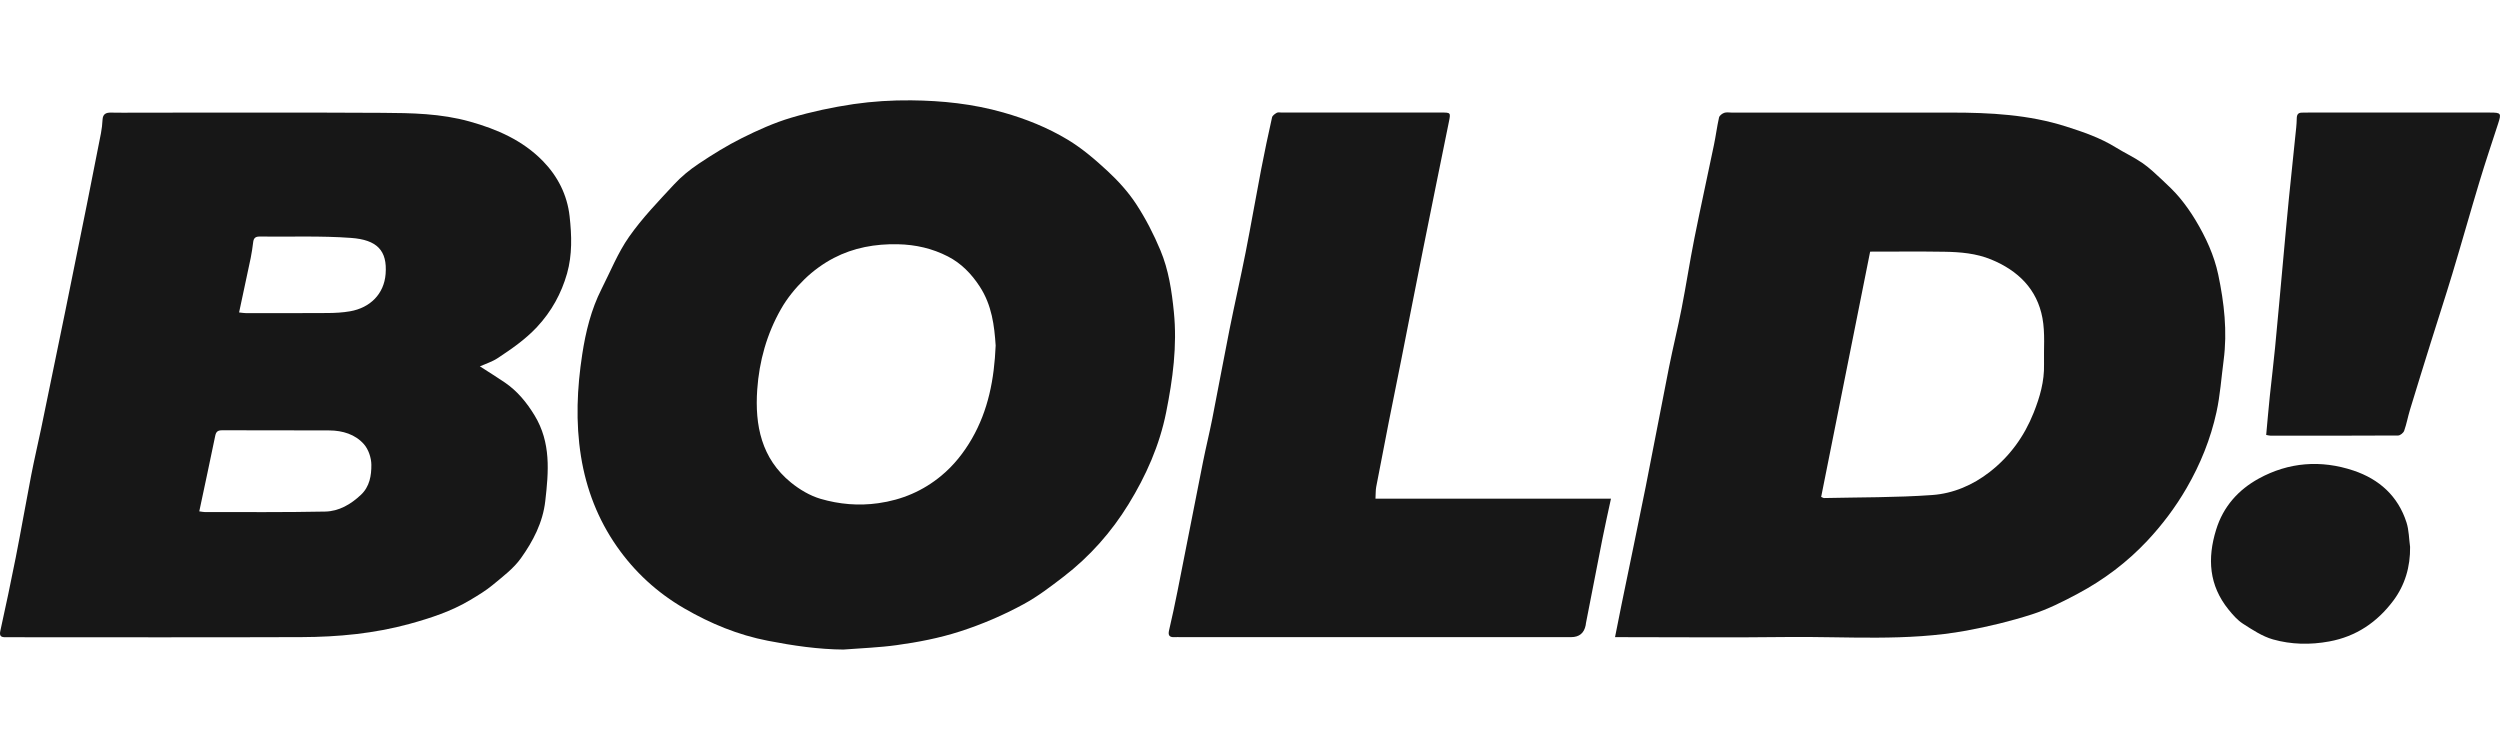
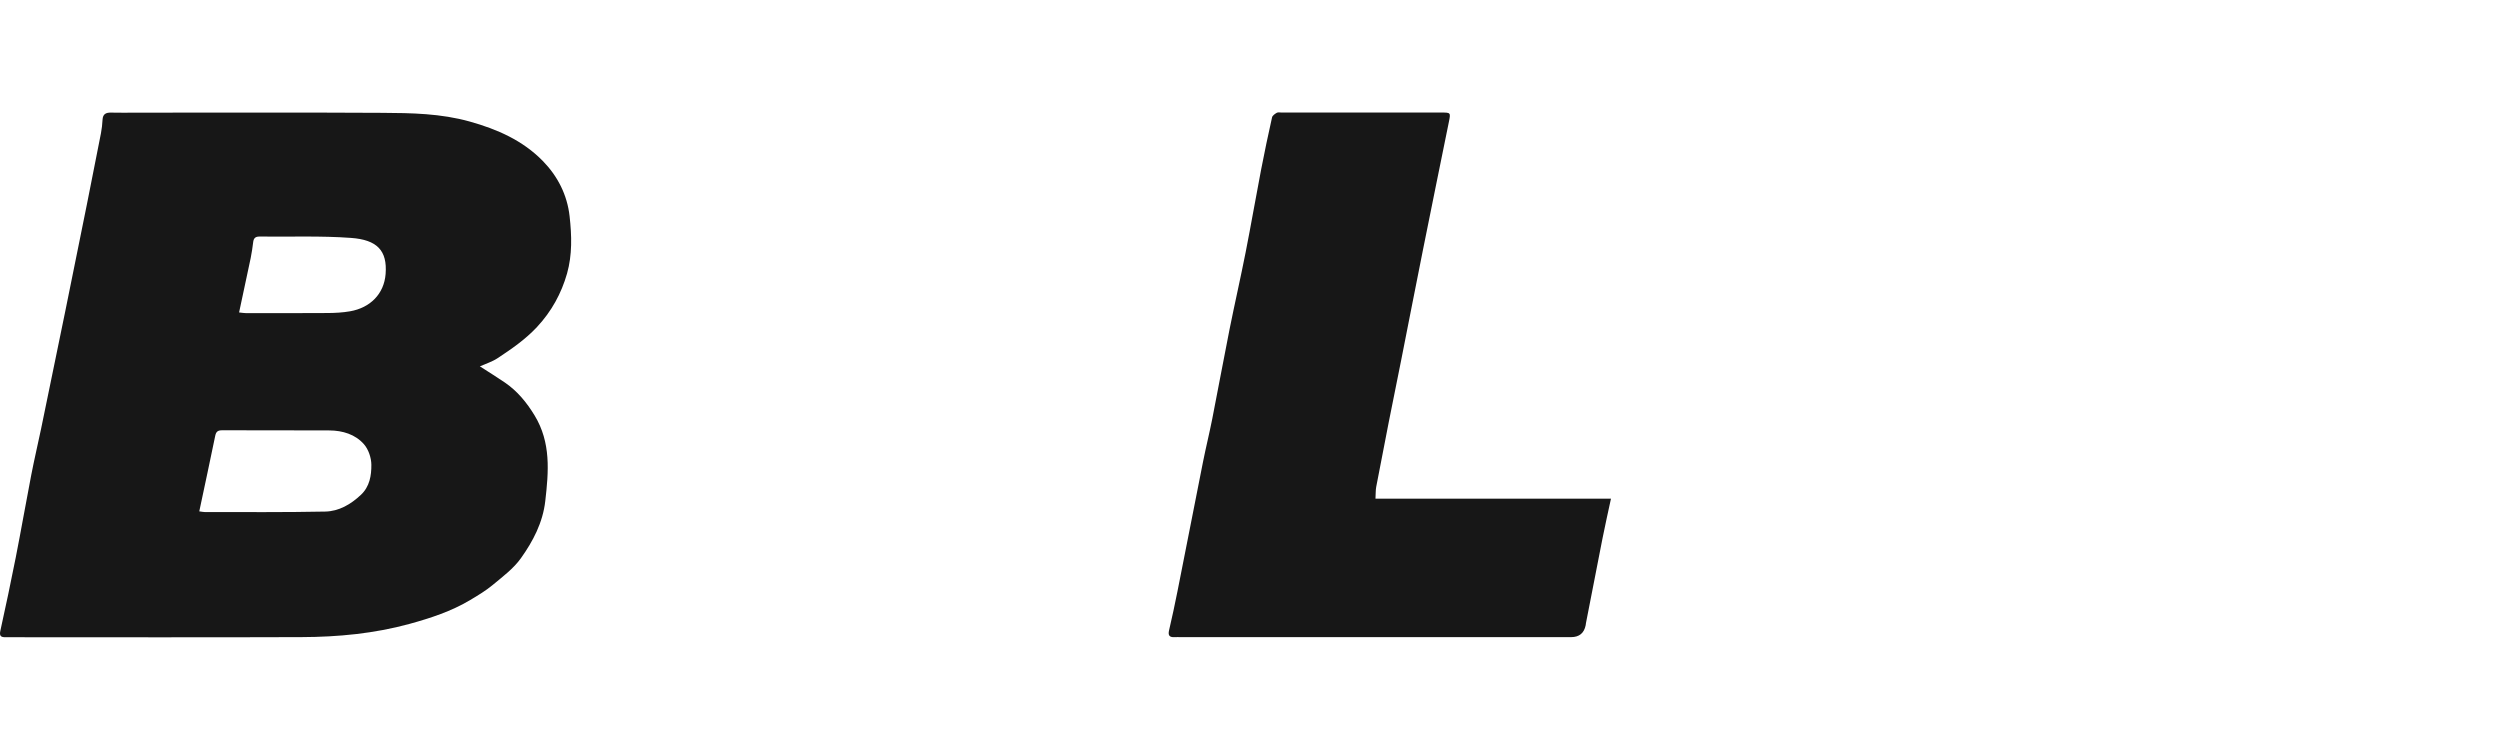
<svg xmlns="http://www.w3.org/2000/svg" width="110" height="33" viewBox="0 0 110 33" fill="none">
  <path d="M21.114 16.119C21.495 16.366 21.858 16.588 22.209 16.828C22.763 17.205 23.172 17.705 23.522 18.279C24.248 19.475 24.141 20.75 23.992 22.047C23.883 22.997 23.453 23.815 22.919 24.563C22.595 25.017 22.12 25.372 21.683 25.735C21.379 25.989 21.032 26.196 20.69 26.4C19.86 26.897 18.947 27.195 18.02 27.451C16.468 27.876 14.877 28.027 13.277 28.033C9.029 28.049 4.783 28.038 0.536 28.038C0.435 28.038 0.334 28.037 0.233 28.038C0.043 28.038 -0.034 27.982 0.014 27.762C0.251 26.687 0.48 25.608 0.693 24.528C0.931 23.324 1.139 22.114 1.373 20.909C1.506 20.22 1.668 19.539 1.811 18.851C2.166 17.138 2.518 15.427 2.868 13.713C3.19 12.134 3.51 10.555 3.827 8.975C4.035 7.938 4.241 6.901 4.442 5.863C4.479 5.667 4.502 5.466 4.512 5.267C4.525 5.014 4.665 4.949 4.892 4.955C5.255 4.965 5.619 4.957 5.982 4.957C9.594 4.957 13.205 4.944 16.816 4.965C18.108 4.972 19.399 4.992 20.669 5.348C21.881 5.687 22.999 6.179 23.882 7.081C24.537 7.751 24.958 8.571 25.063 9.52C25.157 10.363 25.182 11.215 24.95 12.035C24.699 12.916 24.267 13.702 23.629 14.387C23.115 14.938 22.511 15.352 21.896 15.759C21.661 15.915 21.38 16.001 21.117 16.119H21.114ZM8.769 22.5C8.88 22.514 8.948 22.531 9.016 22.531C10.78 22.529 12.545 22.545 14.308 22.509C14.912 22.497 15.433 22.193 15.88 21.773C16.268 21.409 16.343 20.92 16.34 20.449C16.337 20.142 16.213 19.773 16.013 19.545C15.629 19.108 15.073 18.943 14.493 18.939C12.921 18.93 11.348 18.939 9.775 18.932C9.587 18.932 9.508 18.99 9.47 19.175C9.245 20.271 9.009 21.365 8.768 22.5H8.769ZM10.522 13.748C10.657 13.762 10.735 13.777 10.813 13.777C12.013 13.777 13.212 13.783 14.412 13.773C14.743 13.771 15.077 13.754 15.402 13.697C16.293 13.541 16.899 12.931 16.967 12.055C17.048 11.016 16.584 10.551 15.445 10.468C14.111 10.37 12.766 10.425 11.425 10.408C11.25 10.406 11.165 10.469 11.142 10.64C11.111 10.879 11.08 11.117 11.031 11.351C10.866 12.143 10.694 12.933 10.52 13.747L10.522 13.748Z" fill="#171717" />
-   <path d="M71.061 28.035C71.166 27.509 71.258 27.041 71.353 26.573C71.707 24.849 72.069 23.126 72.414 21.4C72.763 19.655 73.088 17.906 73.436 16.161C73.608 15.299 73.821 14.444 73.989 13.581C74.19 12.554 74.348 11.518 74.552 10.491C74.826 9.117 75.13 7.747 75.414 6.375C75.498 5.975 75.547 5.567 75.638 5.168C75.658 5.084 75.775 4.997 75.866 4.965C75.964 4.929 76.085 4.954 76.197 4.954C79.415 4.954 82.633 4.954 85.85 4.954C87.561 4.954 89.26 5.041 90.91 5.567C91.666 5.808 92.411 6.064 93.091 6.484C93.471 6.72 93.882 6.91 94.251 7.162C94.563 7.375 94.84 7.64 95.117 7.898C95.393 8.156 95.671 8.417 95.911 8.707C96.166 9.014 96.397 9.344 96.603 9.686C97.054 10.436 97.424 11.235 97.604 12.09C97.864 13.328 98.007 14.583 97.84 15.852C97.739 16.614 97.689 17.386 97.525 18.134C97.267 19.312 96.819 20.422 96.21 21.474C95.72 22.321 95.137 23.094 94.473 23.802C93.589 24.743 92.562 25.515 91.424 26.122C90.772 26.471 90.101 26.809 89.4 27.034C88.461 27.335 87.495 27.568 86.526 27.747C83.898 28.23 81.237 27.997 78.59 28.029C76.231 28.058 73.869 28.035 71.508 28.035H71.061ZM82.286 11.072C81.561 14.699 80.845 18.288 80.131 21.864C80.214 21.899 80.233 21.914 80.25 21.914C81.841 21.878 83.435 21.895 85.02 21.781C85.94 21.715 86.807 21.345 87.552 20.763C88.435 20.074 89.066 19.202 89.481 18.16C89.755 17.472 89.955 16.777 89.937 16.031C89.921 15.352 89.99 14.657 89.868 13.997C89.634 12.722 88.792 11.904 87.612 11.418C86.951 11.146 86.251 11.088 85.55 11.077C84.472 11.06 83.393 11.072 82.284 11.072H82.286Z" fill="#171717" />
-   <path d="M37.14 28.581C36.005 28.573 34.896 28.409 33.789 28.194C32.475 27.939 31.263 27.439 30.108 26.769C28.913 26.076 27.921 25.163 27.14 24.042C26.311 22.854 25.796 21.527 25.564 20.086C25.322 18.579 25.39 17.074 25.619 15.586C25.77 14.604 26.009 13.619 26.468 12.715C26.861 11.942 27.187 11.12 27.681 10.417C28.258 9.594 28.969 8.859 29.656 8.118C29.974 7.774 30.348 7.467 30.739 7.207C31.354 6.797 31.986 6.403 32.647 6.074C33.343 5.727 34.064 5.402 34.807 5.181C35.706 4.914 36.632 4.718 37.56 4.58C38.395 4.459 39.247 4.407 40.089 4.415C41.456 4.428 42.808 4.569 44.14 4.948C45.144 5.232 46.095 5.615 46.975 6.144C47.611 6.527 48.19 7.022 48.736 7.529C49.202 7.962 49.643 8.447 49.99 8.977C50.409 9.617 50.765 10.309 51.059 11.015C51.419 11.875 51.557 12.797 51.65 13.726C51.8 15.22 51.603 16.679 51.311 18.14C51.019 19.599 50.426 20.93 49.658 22.181C48.903 23.411 47.949 24.488 46.8 25.372C46.237 25.804 45.666 26.243 45.045 26.58C44.152 27.066 43.217 27.468 42.24 27.783C41.325 28.078 40.394 28.256 39.452 28.386C38.687 28.492 37.912 28.518 37.14 28.578V28.581ZM43.809 15.204C43.752 14.335 43.645 13.43 43.109 12.608C42.742 12.044 42.29 11.583 41.71 11.285C41.029 10.934 40.291 10.763 39.506 10.747C38.51 10.726 37.56 10.897 36.686 11.352C36.22 11.595 35.777 11.918 35.401 12.283C35.002 12.671 34.635 13.118 34.362 13.601C33.739 14.693 33.405 15.89 33.318 17.143C33.209 18.718 33.503 20.173 34.802 21.231C35.183 21.54 35.639 21.812 36.106 21.949C36.926 22.188 37.775 22.264 38.645 22.141C39.694 21.994 40.619 21.595 41.419 20.931C41.965 20.479 42.407 19.922 42.766 19.299C43.483 18.05 43.746 16.689 43.809 15.206V15.204Z" fill="#171717" />
  <path d="M60.523 21.941H70.883C70.751 22.555 70.624 23.116 70.512 23.68C70.265 24.925 70.025 26.173 69.782 27.419C69.776 27.448 69.776 27.479 69.77 27.508C69.701 27.858 69.487 28.033 69.129 28.034C63.411 28.034 57.691 28.034 51.973 28.034C51.872 28.034 51.77 28.029 51.67 28.034C51.449 28.045 51.389 27.948 51.438 27.738C51.57 27.164 51.697 26.59 51.81 26.012C52.187 24.118 52.554 22.223 52.931 20.33C53.058 19.693 53.214 19.063 53.34 18.426C53.599 17.114 53.839 15.797 54.101 14.486C54.328 13.357 54.584 12.236 54.807 11.107C55.047 9.893 55.256 8.672 55.49 7.458C55.638 6.69 55.8 5.925 55.971 5.162C55.989 5.083 56.098 5.009 56.18 4.962C56.235 4.932 56.318 4.952 56.388 4.952C58.729 4.952 61.068 4.952 63.408 4.952C63.836 4.952 63.834 4.952 63.75 5.368C63.37 7.24 62.987 9.112 62.612 10.986C62.287 12.604 61.974 14.224 61.653 15.842C61.472 16.753 61.286 17.662 61.105 18.574C60.918 19.524 60.733 20.474 60.553 21.425C60.526 21.571 60.533 21.725 60.521 21.94L60.523 21.941Z" fill="#171717" />
-   <path d="M99.712 19.139C99.766 18.55 99.815 17.984 99.873 17.418C99.946 16.711 100.035 16.005 100.103 15.298C100.227 14.019 100.339 12.739 100.457 11.461C100.54 10.552 100.621 9.644 100.711 8.735C100.801 7.829 100.898 6.923 100.991 6.017C101.019 5.748 101.054 5.479 101.057 5.209C101.06 5.026 101.13 4.952 101.304 4.956C101.385 4.957 101.465 4.953 101.547 4.953C104.218 4.953 106.891 4.953 109.562 4.953C110.048 4.953 110.067 4.982 109.916 5.444C109.64 6.292 109.356 7.137 109.098 7.99C108.691 9.339 108.311 10.695 107.904 12.044C107.601 13.049 107.273 14.046 106.961 15.048C106.651 16.041 106.342 17.035 106.039 18.031C105.946 18.337 105.89 18.654 105.783 18.956C105.75 19.047 105.609 19.162 105.518 19.162C103.642 19.173 101.767 19.171 99.891 19.168C99.853 19.168 99.814 19.156 99.711 19.138L99.712 19.139Z" fill="#171717" />
-   <path d="M106.044 24.057C106.057 24.936 105.82 25.744 105.303 26.433C104.599 27.373 103.672 28.007 102.486 28.224C101.651 28.378 100.814 28.361 100.011 28.134C99.542 28.001 99.109 27.712 98.691 27.444C98.446 27.286 98.242 27.051 98.056 26.821C97.195 25.757 97.117 24.575 97.51 23.305C97.824 22.282 98.496 21.545 99.388 21.056C100.702 20.335 102.124 20.227 103.552 20.704C104.686 21.084 105.515 21.827 105.887 22.991C105.994 23.328 105.994 23.7 106.043 24.057H106.044Z" fill="#171717" />
</svg>